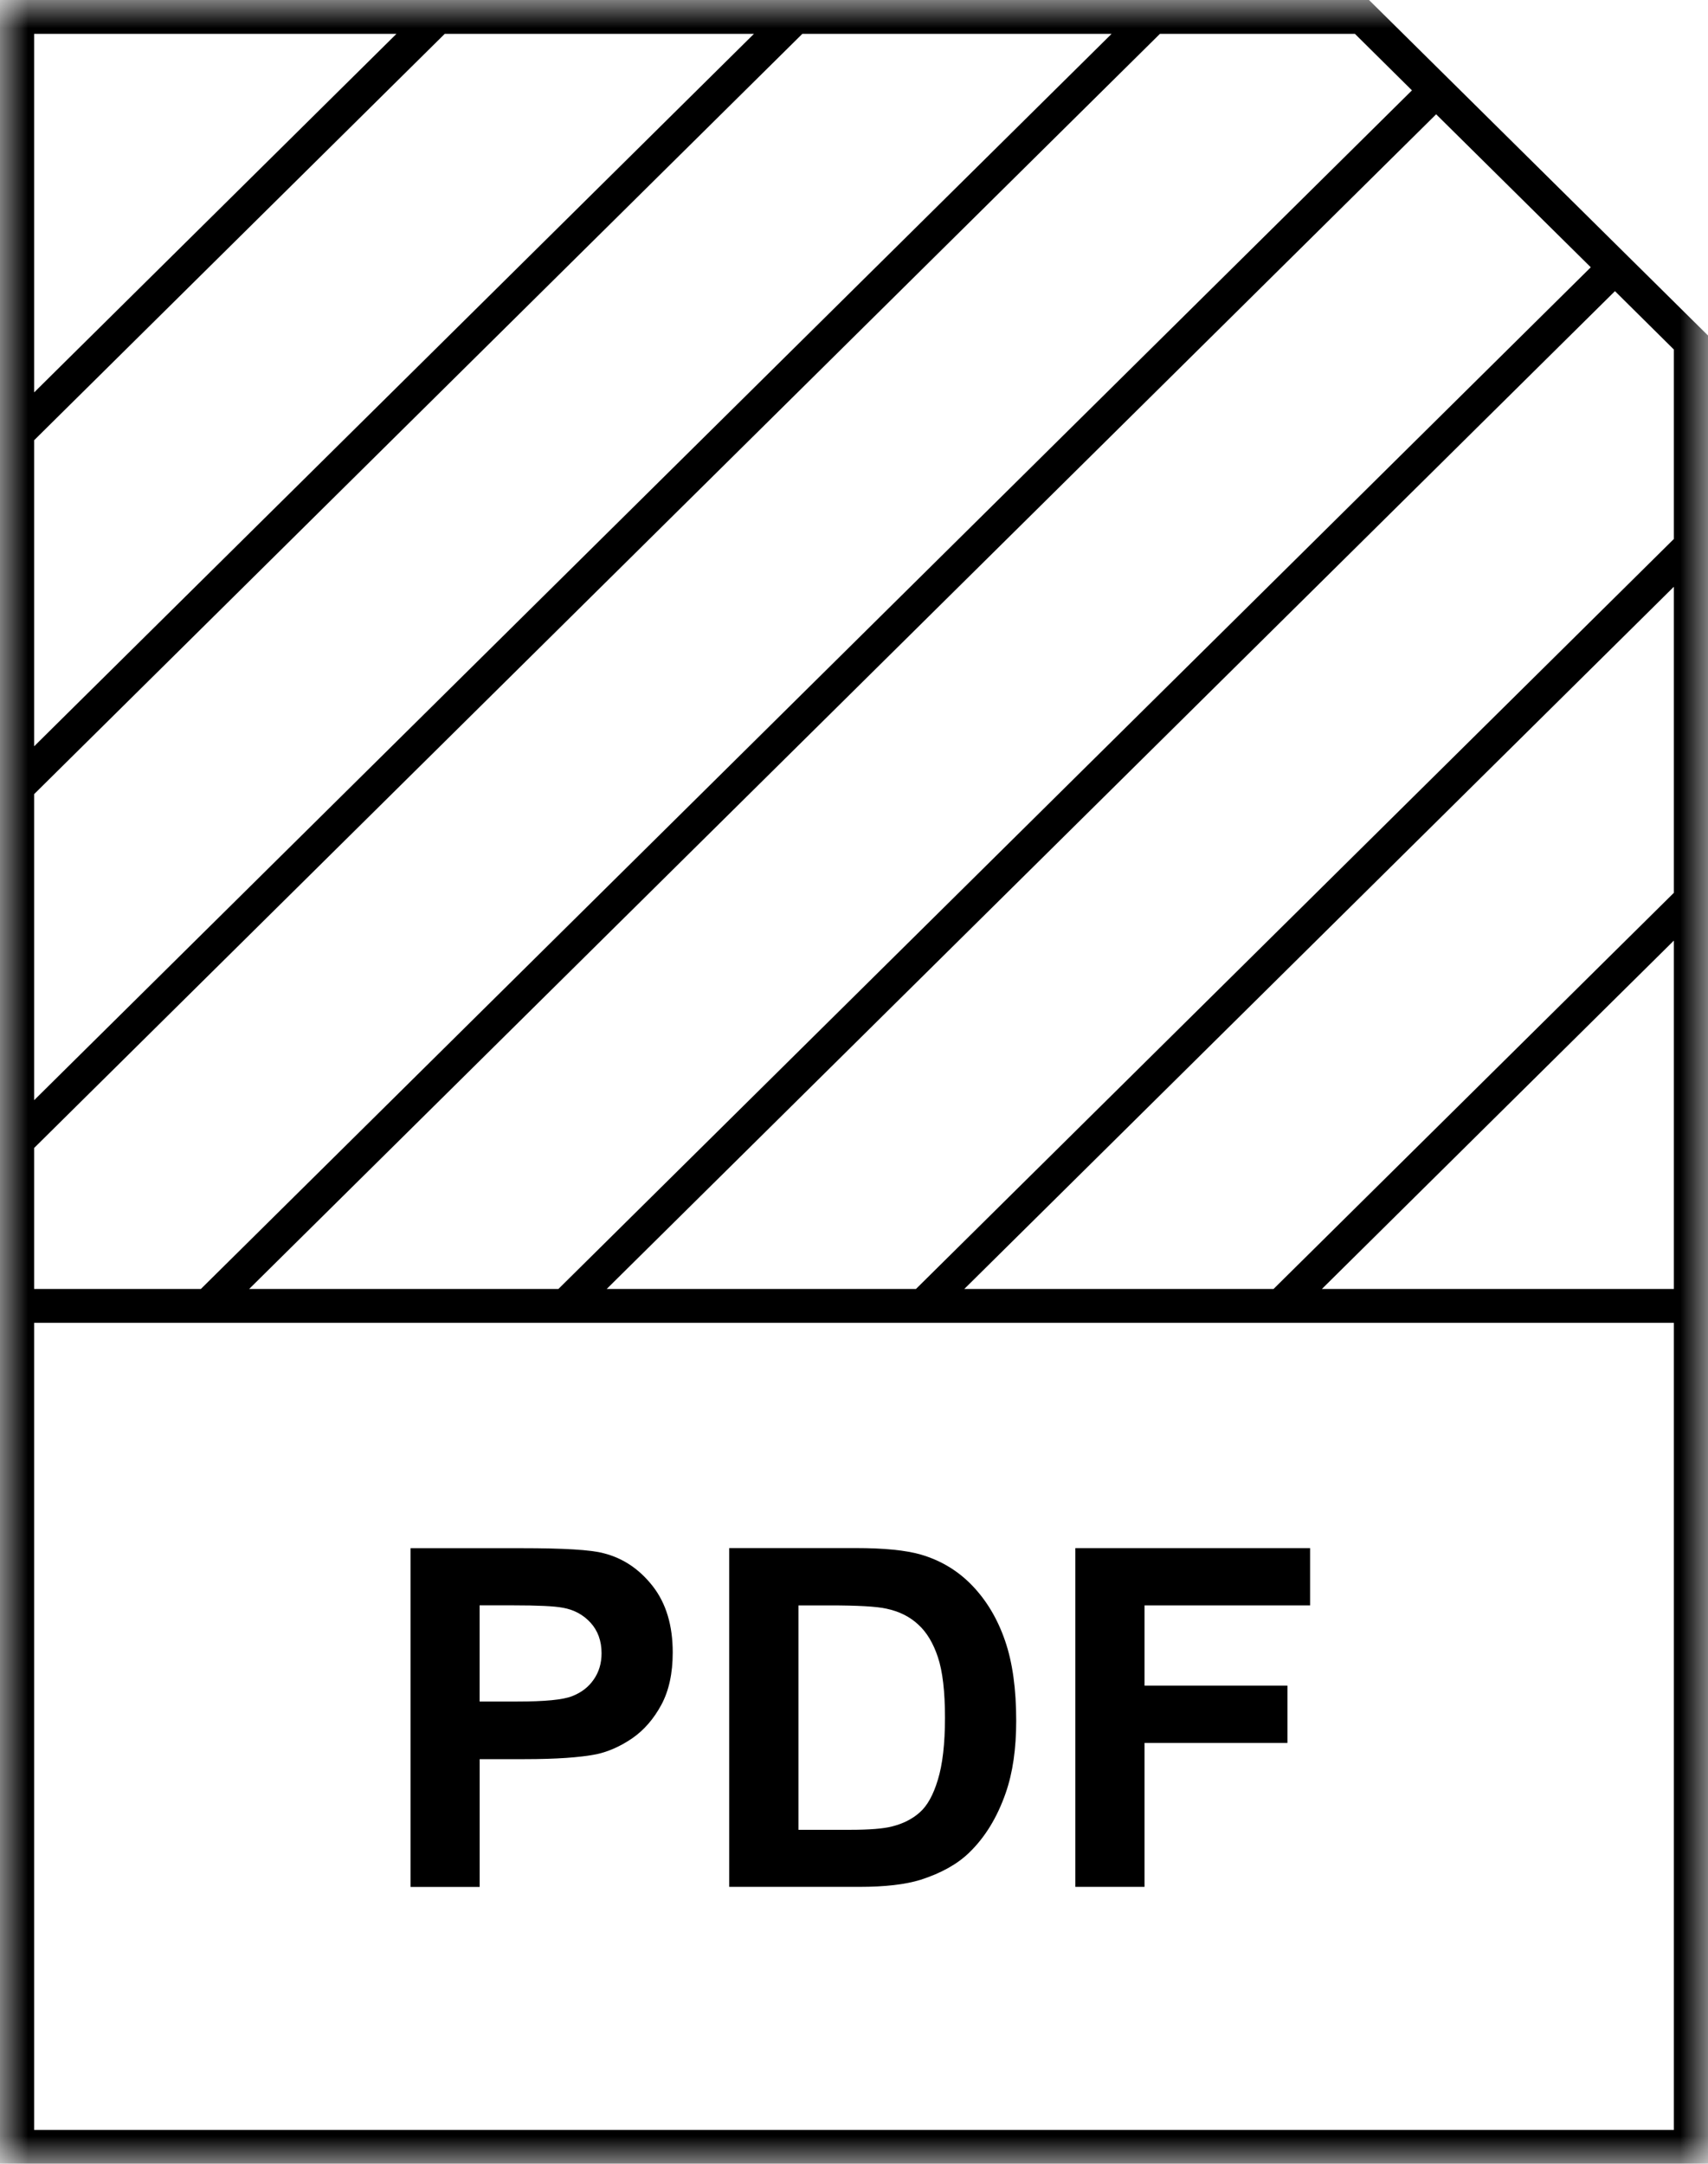
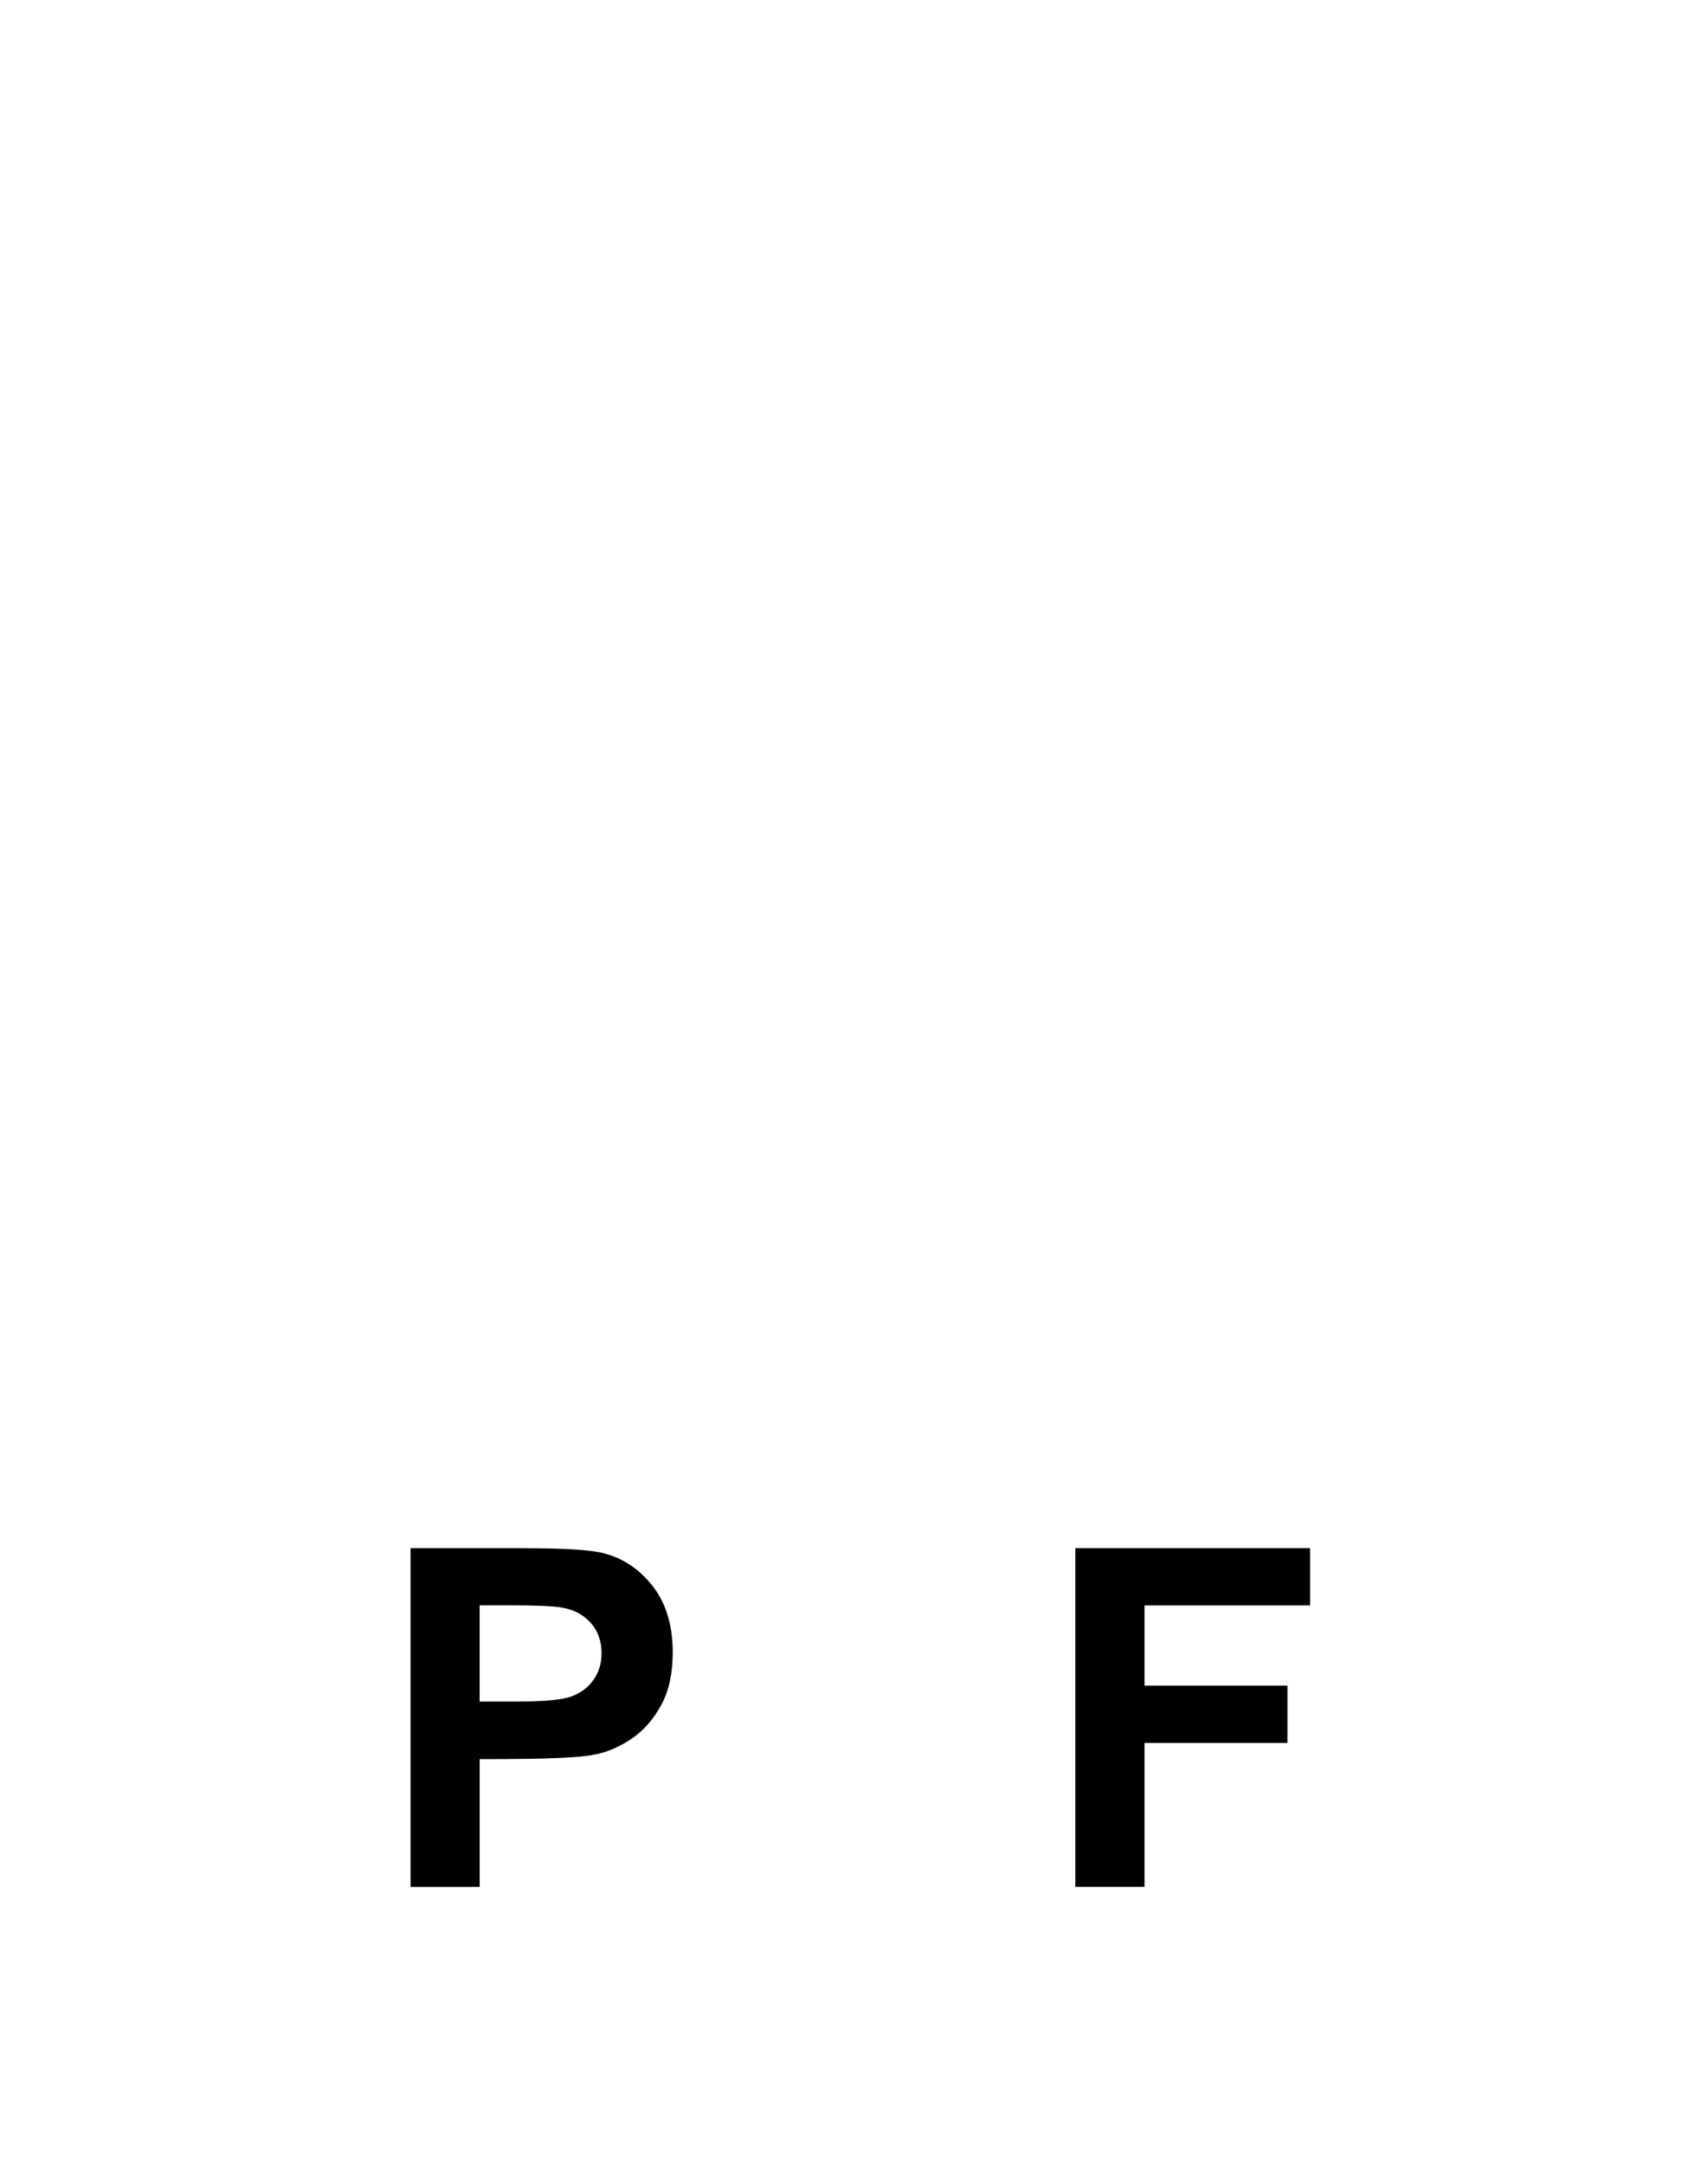
<svg xmlns="http://www.w3.org/2000/svg" xmlns:xlink="http://www.w3.org/1999/xlink" width="30px" height="38px" viewBox="0 0 30 38" version="1.1">
  <title>PDF Download</title>
  <defs>
-     <polygon id="path-1" points="0 38 30 38 30 0 0 0" />
-   </defs>
+     </defs>
  <g id="1.-Blackman-Cruz-Homepage" stroke="none" stroke-width="1" fill="none" fill-rule="evenodd">
    <g id="4.-Blackman-Cruz---Product-detail---Drop-Down-/-Sale-Price" transform="translate(-831, -800)">
      <g id="PDF-Download" transform="translate(831, 800)">
-         <path d="M10.428,29.496 C10.337,29.629 10.209,29.726 10.049,29.788 C9.888,29.852 9.567,29.882 9.089,29.882 L8.424,29.882 L8.424,28.193 L9.011,28.193 C9.449,28.193 9.739,28.207 9.884,28.235 C10.081,28.269 10.244,28.357 10.373,28.498 C10.501,28.638 10.566,28.819 10.566,29.034 C10.566,29.211 10.52,29.365 10.428,29.496 M10.603,27.278 C10.379,27.217 9.897,27.189 9.159,27.189 L7.211,27.189 L7.211,33.138 L8.425,33.138 L8.425,30.894 L9.217,30.894 C9.767,30.894 10.187,30.865 10.476,30.808 C10.689,30.762 10.899,30.668 11.106,30.527 C11.312,30.384 11.481,30.189 11.616,29.94 C11.75,29.691 11.816,29.383 11.816,29.021 C11.816,28.546 11.7,28.159 11.467,27.859 C11.234,27.56 10.947,27.365 10.603,27.278" id="Fill-1" fill="#000000" />
-         <path d="M16.473,31.256 C16.393,31.523 16.286,31.715 16.154,31.83 C16.024,31.946 15.861,32.028 15.665,32.077 C15.515,32.115 15.271,32.135 14.93,32.135 L14.024,32.135 L14.024,28.194 L14.571,28.194 C15.067,28.194 15.398,28.213 15.568,28.251 C15.795,28.299 15.981,28.392 16.129,28.531 C16.279,28.667 16.393,28.86 16.474,29.104 C16.556,29.351 16.598,29.705 16.598,30.166 C16.598,30.627 16.555,30.99 16.473,31.256 M17.08,27.849 C16.828,27.586 16.526,27.404 16.173,27.301 C15.909,27.225 15.527,27.187 15.027,27.187 L12.808,27.187 L12.808,33.137 L15.094,33.137 C15.543,33.137 15.899,33.096 16.169,33.013 C16.527,32.898 16.811,32.741 17.021,32.538 C17.3,32.269 17.515,31.919 17.665,31.487 C17.789,31.131 17.849,30.71 17.849,30.221 C17.849,29.663 17.785,29.195 17.653,28.814 C17.522,28.432 17.331,28.112 17.08,27.849" id="Fill-3" fill="#000000" />
+         <path d="M10.428,29.496 C10.337,29.629 10.209,29.726 10.049,29.788 C9.888,29.852 9.567,29.882 9.089,29.882 L8.424,29.882 L8.424,28.193 L9.011,28.193 C9.449,28.193 9.739,28.207 9.884,28.235 C10.081,28.269 10.244,28.357 10.373,28.498 C10.501,28.638 10.566,28.819 10.566,29.034 C10.566,29.211 10.52,29.365 10.428,29.496 M10.603,27.278 C10.379,27.217 9.897,27.189 9.159,27.189 L7.211,27.189 L7.211,33.138 L8.425,33.138 L8.425,30.894 C9.767,30.894 10.187,30.865 10.476,30.808 C10.689,30.762 10.899,30.668 11.106,30.527 C11.312,30.384 11.481,30.189 11.616,29.94 C11.75,29.691 11.816,29.383 11.816,29.021 C11.816,28.546 11.7,28.159 11.467,27.859 C11.234,27.56 10.947,27.365 10.603,27.278" id="Fill-1" fill="#000000" />
        <polygon id="Fill-5" fill="#000000" points="18.888 33.137 20.103 33.137 20.103 30.609 22.613 30.609 22.613 29.603 20.103 29.603 20.103 28.194 23.011 28.194 23.011 27.188 18.888 27.188" />
        <mask id="mask-2" fill="white">
          <use xlink:href="#path-1" />
        </mask>
        <g id="Clip-8" />
-         <path d="M0.6,37.406 L29.4,37.406 L29.4,23.231 L0.6,23.231 L0.6,37.406 Z M6.964,0.594 L0.6,6.891 L0.6,0.594 L6.964,0.594 Z M0.6,13.946 L14.093,0.594 L19.525,0.594 L0.6,19.321 L0.6,13.946 Z M0.6,7.731 L7.812,0.594 L13.243,0.594 L0.6,13.106 L0.6,7.731 Z M24.8,1.587 L3.528,22.637 L0.6,22.637 L0.6,20.16 L20.374,0.594 L23.798,0.594 L24.8,1.587 Z M4.376,22.637 L25.225,2.007 L27.941,4.694 L9.808,22.637 L4.376,22.637 Z M29.4,9.466 L16.088,22.637 L10.656,22.637 L28.366,5.113 L29.4,6.138 L29.4,9.466 Z M29.4,16.519 L29.4,22.637 L23.218,22.637 L29.4,16.519 Z M16.937,22.637 L29.4,10.305 L29.4,15.68 L22.369,22.637 L16.937,22.637 Z M30,5.892 L24.046,0 L0,0 L0,38 L30,38 L30,5.892 Z" id="Fill-7" fill="#000000" mask="url(#mask-2)" />
      </g>
    </g>
  </g>
</svg>